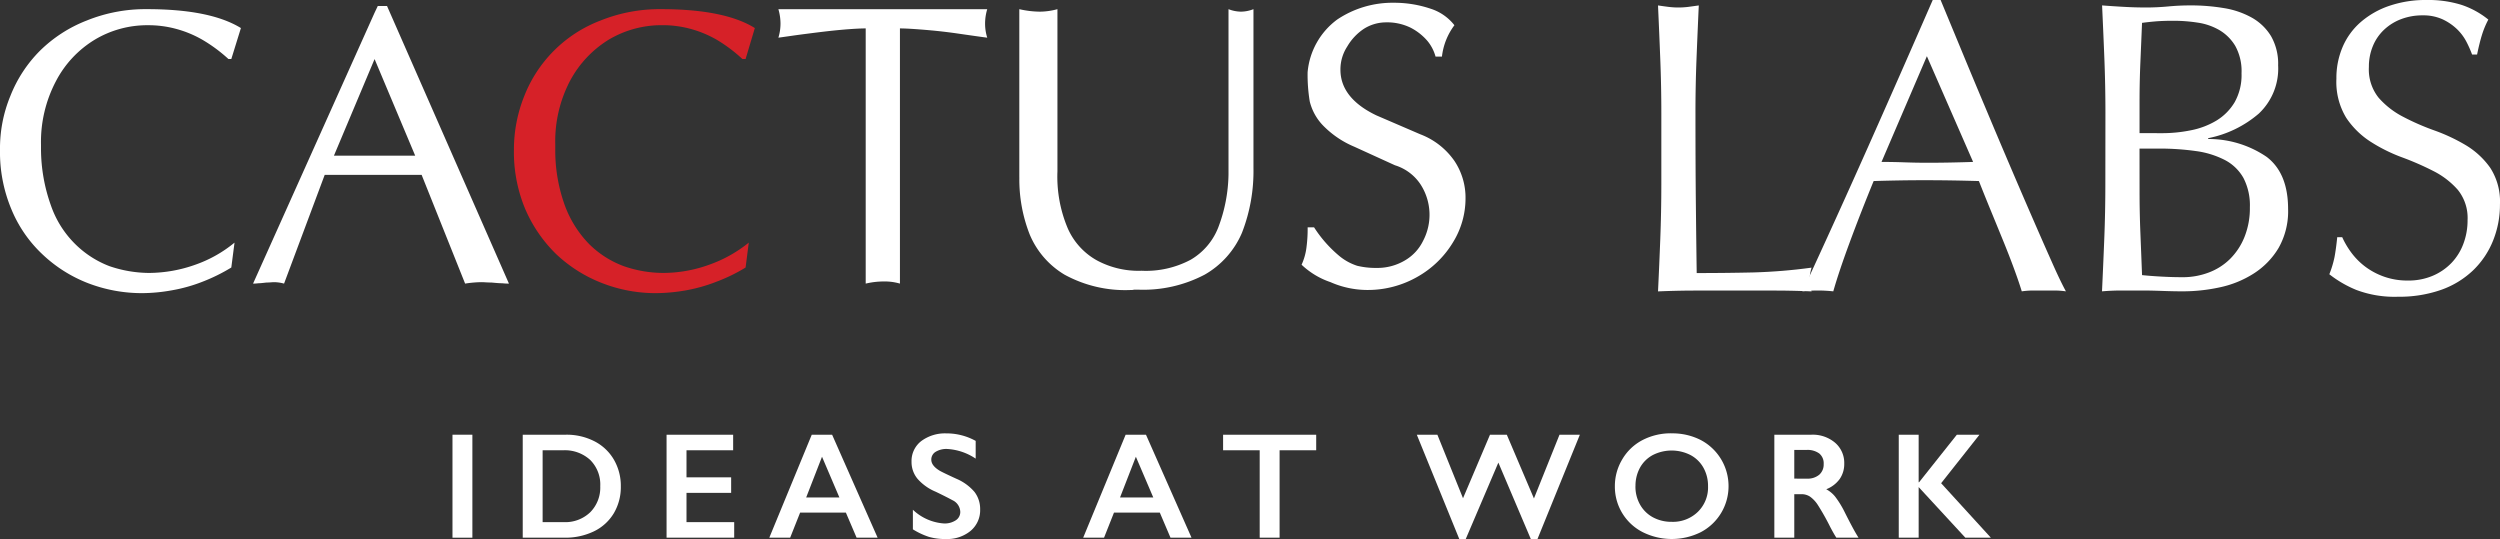
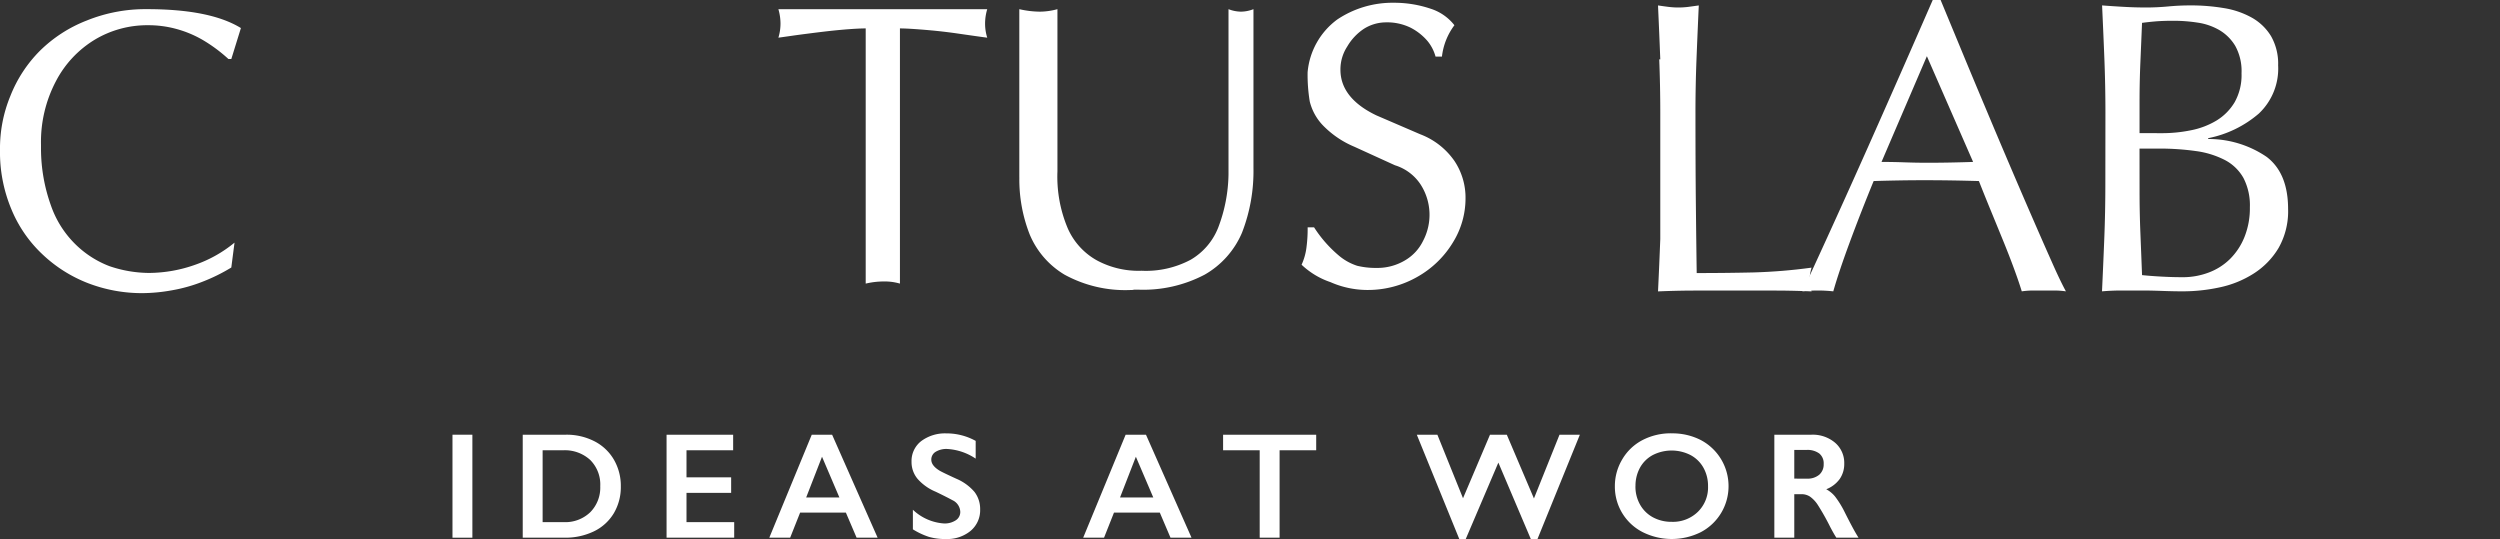
<svg xmlns="http://www.w3.org/2000/svg" id="Component_70_2" data-name="Component 70 – 2" width="266.376" height="57.432" viewBox="0 0 266.376 57.432">
  <rect x="0" y="0" width="266.376" height="57.432" fill="#333333" stroke="none" />
  <defs>
    <clipPath id="clip-path">
      <rect id="Rectangle_7367" data-name="Rectangle 7367" width="266.376" height="57.432" fill="none" />
    </clipPath>
  </defs>
  <g id="Group_9984" data-name="Group 9984" clip-path="url(#clip-path)">
    <path id="Path_29853" data-name="Path 29853" d="M0,15.434a14.632,14.632,0,0,1,1.1-5.7,14.155,14.155,0,0,1,3.15-4.823A14.661,14.661,0,0,1,9.228,1.688,16.671,16.671,0,0,1,15.644.471c4.558,0,7.862.685,10.025,2.014l-1.023,3.3H24.34a16.254,16.254,0,0,0-2.772-2.051A11.677,11.677,0,0,0,18.72,2.562a11.267,11.267,0,0,0-2.96-.379A10.873,10.873,0,0,0,10.138,3.7,11.232,11.232,0,0,0,5.961,8.144,13.877,13.877,0,0,0,4.368,14.9V15.4a18.019,18.019,0,0,0,1.062,6,10.686,10.686,0,0,0,2.583,4.1,10.519,10.519,0,0,0,3.645,2.353,13.231,13.231,0,0,0,4.216.724,14.884,14.884,0,0,0,4.937-.876,13.619,13.619,0,0,0,4.177-2.353L24.646,28a19.129,19.129,0,0,1-3.078,1.517,16.7,16.7,0,0,1-3.264.913,18.165,18.165,0,0,1-3.115.3,15.987,15.987,0,0,1-5.81-1.062,14.807,14.807,0,0,1-4.9-3.115A13.8,13.8,0,0,1,1.176,21.7,15.764,15.764,0,0,1,0,15.434" transform="translate(0 0.504)" fill="#fff" fill-rule="evenodd" />
-     <path id="Path_29854" data-name="Path 29854" d="M25.975,1.028l.342-.72H27.3L40.291,29.889a6.088,6.088,0,0,1-.72-.037c-.342,0-.722-.039-1.141-.077-.455,0-.8-.039-1.064-.039a11.876,11.876,0,0,0-1.745.153L30.989,18.306H25.975V16.255H30.3L25.975,5.965ZM13.026,29.889,25.975,1.028V5.965l-4.33,10.29h4.33v2.051H20.66L16.33,29.889a4.181,4.181,0,0,0-1.064-.153c-.19,0-.455.039-.8.039-.342.037-.646.077-.874.077a3.831,3.831,0,0,1-.569.037" transform="translate(13.937 0.329)" fill="#fff" fill-rule="evenodd" />
-     <path id="Path_29855" data-name="Path 29855" d="M26.455,15.434a15.343,15.343,0,0,1,1.1-5.7,14.126,14.126,0,0,1,8.126-8.05A16.865,16.865,0,0,1,42.139.471c4.519,0,7.862.685,9.985,2.014l-.985,3.3H50.8a16.121,16.121,0,0,0-2.732-2.051,11.677,11.677,0,0,0-2.848-1.176,11.287,11.287,0,0,0-2.964-.379A11.009,11.009,0,0,0,36.593,3.7a11.5,11.5,0,0,0-4.177,4.444A13.887,13.887,0,0,0,30.86,14.9V15.4a17.171,17.171,0,0,0,1.025,6,11.649,11.649,0,0,0,2.583,4.1,10.327,10.327,0,0,0,3.682,2.353,12.884,12.884,0,0,0,4.216.724,14.506,14.506,0,0,0,4.9-.876,14.234,14.234,0,0,0,4.212-2.353L51.139,28a18,18,0,0,1-3.115,1.517,17.106,17.106,0,0,1-3.227.913,18.953,18.953,0,0,1-3.152.3,15.648,15.648,0,0,1-5.773-1.062,14.967,14.967,0,0,1-4.935-3.115A14.924,14.924,0,0,1,27.631,21.7a15.764,15.764,0,0,1-1.176-6.266" transform="translate(28.304 0.504)" fill="#d62128" fill-rule="evenodd" />
    <path id="Path_29856" data-name="Path 29856" d="M49.372,29.714V2.523c-.532,0-1.368.039-2.62.151s-2.469.267-3.647.418c-1.213.153-2.2.306-3.037.418a5.162,5.162,0,0,0,.226-1.519A5.574,5.574,0,0,0,40.068.472H62.322a5.354,5.354,0,0,0-.23,1.519,4.968,4.968,0,0,0,.23,1.519c-.573-.075-1.67-.228-3.231-.455-1.594-.228-2.883-.342-3.871-.418s-1.708-.114-2.2-.114v27.19a5.782,5.782,0,0,0-1.708-.228,8.367,8.367,0,0,0-1.937.228" transform="translate(42.869 0.505)" fill="#fff" fill-rule="evenodd" />
    <path id="Path_29857" data-name="Path 29857" d="M52.47,18.4V.472a10.145,10.145,0,0,0,2.163.265,7.193,7.193,0,0,0,1.9-.265V17.75a14.134,14.134,0,0,0,1.1,6.077,7.224,7.224,0,0,0,3.113,3.417,9.34,9.34,0,0,0,4.746,1.1,10.134,10.134,0,0,0,5.241-1.176A6.859,6.859,0,0,0,73.66,23.75a16.474,16.474,0,0,0,1.1-5.7V.472A3.764,3.764,0,0,0,76.09.737,3.764,3.764,0,0,0,77.419.472V17.408A18.079,18.079,0,0,1,76.2,24.282a9.343,9.343,0,0,1-3.987,4.481,14.065,14.065,0,0,1-7.1,1.594H64.7a1.135,1.135,0,0,1-.381.039,13.464,13.464,0,0,1-7.025-1.633,9.031,9.031,0,0,1-3.72-4.293,16.023,16.023,0,0,1-1.1-6.075" transform="translate(56.138 0.505)" fill="#fff" fill-rule="evenodd" />
    <path id="Path_29858" data-name="Path 29858" d="M67.646,7.509A7.823,7.823,0,0,1,70.8,1.926,10.579,10.579,0,0,1,76.836.142a12.126,12.126,0,0,1,3.949.646,5.239,5.239,0,0,1,2.5,1.747,6.855,6.855,0,0,0-1.329,3.341h-.683a4.466,4.466,0,0,0-.836-1.633A5.925,5.925,0,0,0,78.62,2.8a5.708,5.708,0,0,0-2.658-.569,4.421,4.421,0,0,0-2.316.683,5.715,5.715,0,0,0-1.786,1.9,4.464,4.464,0,0,0-.72,2.469c0,2.012,1.292,3.643,3.833,4.86l4.672,2.012A7.8,7.8,0,0,1,83.29,17a7.045,7.045,0,0,1,1.178,4.026,8.887,8.887,0,0,1-1.329,4.632A10.361,10.361,0,0,1,79.417,29.3a10.647,10.647,0,0,1-5.429,1.445,9.814,9.814,0,0,1-3.912-.836A8.362,8.362,0,0,1,67,28.055a6.261,6.261,0,0,0,.532-1.937,14.938,14.938,0,0,0,.114-2.051h.683a13.314,13.314,0,0,0,2.583,2.962,5.8,5.8,0,0,0,2.012,1.138,8.4,8.4,0,0,0,2.049.228,5.753,5.753,0,0,0,3.039-.8,4.884,4.884,0,0,0,1.937-2.089,5.963,5.963,0,0,0-.267-6,5.047,5.047,0,0,0-2.734-2.049L72.62,15.482A10.063,10.063,0,0,1,69.2,13.129a5.631,5.631,0,0,1-1.329-2.467,17.493,17.493,0,0,1-.228-3.152" transform="translate(71.684 0.152)" fill="#fff" fill-rule="evenodd" />
-     <path id="Path_29859" data-name="Path 29859" d="M85.59,6.022Q85.482,3.206,85.348.28c.383.058.751.108,1.107.153A8.764,8.764,0,0,0,87.519.5,8.713,8.713,0,0,0,88.583.433c.354-.046.727-.1,1.109-.153q-.133,2.925-.244,5.742t-.11,5.742q0,5.589.043,9.691t.089,7.34q3.148,0,6.032-.066a57.357,57.357,0,0,0,6.208-.511,5.171,5.171,0,0,0-.219,1.331,4.154,4.154,0,0,0,.219,1.2c-1.36-.06-2.718-.089-4.082-.089h-8.18q-1.972,0-4.1.089.133-2.748.242-5.587t.112-5.767V11.764q0-2.925-.112-5.742" transform="translate(91.314 0.299)" fill="#fff" />
+     <path id="Path_29859" data-name="Path 29859" d="M85.59,6.022Q85.482,3.206,85.348.28c.383.058.751.108,1.107.153A8.764,8.764,0,0,0,87.519.5,8.713,8.713,0,0,0,88.583.433c.354-.046.727-.1,1.109-.153q-.133,2.925-.244,5.742t-.11,5.742q0,5.589.043,9.691t.089,7.34q3.148,0,6.032-.066a57.357,57.357,0,0,0,6.208-.511,5.171,5.171,0,0,0-.219,1.331,4.154,4.154,0,0,0,.219,1.2c-1.36-.06-2.718-.089-4.082-.089h-8.18q-1.972,0-4.1.089.133-2.748.242-5.587V11.764q0-2.925-.112-5.742" transform="translate(91.314 0.299)" fill="#fff" />
    <path id="Path_29860" data-name="Path 29860" d="M120.854,31.044a8.171,8.171,0,0,0-1.176-.089h-2.349a8.193,8.193,0,0,0-1.176.089q-.311-1.018-.842-2.461t-1.176-3.016q-.643-1.574-1.308-3.192t-1.242-3.084c-.946-.027-1.9-.05-2.883-.066s-1.948-.023-2.927-.023q-1.372,0-2.705.023t-2.7.066q-1.419,3.462-2.571,6.586t-1.73,5.166a15.179,15.179,0,0,0-3.283,0q3.592-7.759,7.007-15.433T106.665,0h.84q1.068,2.574,2.306,5.566t2.529,6.052q1.285,3.065,2.571,6.077t2.418,5.609q1.13,2.6,2.039,4.635c.6,1.36,1.1,2.395,1.486,3.1M101.209,17.253q1.152,0,2.395.043c.828.029,1.625.046,2.393.046q1.245,0,2.486-.023t2.484-.066L106.042,5.988Z" transform="translate(99.268 0)" fill="#fff" />
    <path id="Path_29861" data-name="Path 29861" d="M108.563,11.721q0-2.928-.112-5.765T108.207.279c.768.06,1.552.11,2.353.155S112.142.5,112.91.5s1.552-.037,2.351-.112,1.579-.11,2.349-.11A21.271,21.271,0,0,1,121.2.567a9.023,9.023,0,0,1,2.97,1.02,5.609,5.609,0,0,1,2.043,1.973,5.917,5.917,0,0,1,.753,3.1A6.579,6.579,0,0,1,124.9,11.81a11.738,11.738,0,0,1-5.388,2.614v.089a10.979,10.979,0,0,1,6.232,1.906q2.279,1.733,2.283,5.545a7.926,7.926,0,0,1-1.021,4.169,8.217,8.217,0,0,1-2.662,2.726,10.879,10.879,0,0,1-3.614,1.463,18.568,18.568,0,0,1-3.923.422c-.71,0-1.428-.017-2.155-.043s-1.439-.046-2.151-.046h-2.151q-1.084,0-2.151.089.133-2.838.244-5.653t.112-5.746Zm6.032,2.171a15.31,15.31,0,0,0,3.082-.31,8.369,8.369,0,0,0,2.728-1.041,5.691,5.691,0,0,0,1.929-1.952,5.9,5.9,0,0,0,.731-3.08A5.533,5.533,0,0,0,122.4,4.6a4.827,4.827,0,0,0-1.685-1.685,6.47,6.47,0,0,0-2.308-.8,16.806,16.806,0,0,0-2.571-.2c-.768,0-1.42.023-1.952.068s-1,.1-1.42.155q-.087,2.127-.176,4.212t-.089,4.214v3.324ZM112.2,20.059q0,2.26.089,4.477t.176,4.479c.561.06,1.23.112,2,.155s1.552.068,2.351.068a7.756,7.756,0,0,0,2.726-.488,6.433,6.433,0,0,0,2.283-1.441,6.915,6.915,0,0,0,1.552-2.351,8.24,8.24,0,0,0,.577-3.171,6.339,6.339,0,0,0-.687-3.128,4.844,4.844,0,0,0-1.975-1.906,9.487,9.487,0,0,0-3.082-.954,27.731,27.731,0,0,0-4.014-.265h-2Z" transform="translate(115.771 0.298)" fill="#fff" />
-     <path id="Path_29862" data-name="Path 29862" d="M122.233,26.9a7.358,7.358,0,0,0,1.463,1.486,7.517,7.517,0,0,0,2.02,1.085,7.427,7.427,0,0,0,2.571.42,6.563,6.563,0,0,0,2.637-.509,6.022,6.022,0,0,0,2-1.374,5.937,5.937,0,0,0,1.265-2.039,7.036,7.036,0,0,0,.443-2.507,4.772,4.772,0,0,0-1.041-3.237,8.643,8.643,0,0,0-2.6-2,30.434,30.434,0,0,0-3.347-1.463A17.221,17.221,0,0,1,124.3,15.1a8.89,8.89,0,0,1-2.6-2.552,7.366,7.366,0,0,1-1.043-4.167,8.389,8.389,0,0,1,.669-3.393,7.327,7.327,0,0,1,1.927-2.639A9.113,9.113,0,0,1,126.29.623,11.992,11.992,0,0,1,130.282,0a11.852,11.852,0,0,1,3.68.511,9.1,9.1,0,0,1,2.883,1.575,9.369,9.369,0,0,0-.667,1.594c-.178.563-.354,1.271-.532,2.13h-.532a11.786,11.786,0,0,0-.6-1.354A5.225,5.225,0,0,0,133.5,3.1a5.731,5.731,0,0,0-1.53-1.041,4.92,4.92,0,0,0-2.128-.422,6.317,6.317,0,0,0-2.285.4,5.474,5.474,0,0,0-1.819,1.13,4.987,4.987,0,0,0-1.2,1.753,5.73,5.73,0,0,0-.42,2.217,4.826,4.826,0,0,0,1.041,3.281,8.871,8.871,0,0,0,2.594,2.018A25.665,25.665,0,0,0,131.1,13.9a19.126,19.126,0,0,1,3.349,1.573,8.569,8.569,0,0,1,2.594,2.4,6.6,6.6,0,0,1,1.041,3.9,10.218,10.218,0,0,1-.731,3.858,9.089,9.089,0,0,1-2.128,3.171,9.525,9.525,0,0,1-3.415,2.084,13.443,13.443,0,0,1-4.589.731,11.473,11.473,0,0,1-4.459-.731,12.066,12.066,0,0,1-2.859-1.664,10.689,10.689,0,0,0,.555-1.84c.1-.546.2-1.248.286-2.105h.534a8.878,8.878,0,0,0,.952,1.619" transform="translate(128.288 0)" fill="#fff" />
    <rect id="Rectangle_7366" data-name="Rectangle 7366" width="2.12" height="10.973" transform="translate(48.212 46.318)" fill="#fff" />
    <path id="Path_29863" data-name="Path 29863" d="M31.5,22.377a6.466,6.466,0,0,1,3.049.7,5.059,5.059,0,0,1,2.074,1.962,5.548,5.548,0,0,1,.737,2.844,5.483,5.483,0,0,1-.741,2.854,5,5,0,0,1-2.109,1.929,6.951,6.951,0,0,1-3.134.683H26.908V22.377Zm-.219,9.315a3.833,3.833,0,0,0,2.823-1.056,3.73,3.73,0,0,0,1.064-2.77,3.693,3.693,0,0,0-1.072-2.8,3.986,3.986,0,0,0-2.885-1.029H29.028v7.657Z" transform="translate(28.789 23.941)" fill="#fff" />
    <path id="Path_29864" data-name="Path 29864" d="M41.406,22.377v1.658h-4.97v2.881h4.757v1.658H36.436v3.117h5.082V33.35H34.312V22.377Z" transform="translate(36.711 23.941)" fill="#fff" />
    <path id="Path_29865" data-name="Path 29865" d="M46.292,22.377,51.14,33.348H48.9l-1.141-2.67H42.883l-1.06,2.67H39.6l4.523-10.971Zm-2.765,6.69h3.542l-1.853-4.343Z" transform="translate(42.37 23.941)" fill="#fff" />
    <path id="Path_29866" data-name="Path 29866" d="M50.669,22.309a6.416,6.416,0,0,1,3.088.8V25a6.027,6.027,0,0,0-3.024-1.029,2.2,2.2,0,0,0-1.252.308.963.963,0,0,0-.453.83c0,.414.282.795.84,1.145q.236.158,1.815.882a5.22,5.22,0,0,1,1.95,1.414,2.991,2.991,0,0,1,.6,1.869A2.865,2.865,0,0,1,53.212,32.7a3.928,3.928,0,0,1-2.635.865,6.193,6.193,0,0,1-1.811-.232,7.787,7.787,0,0,1-1.7-.8V30.446a5.336,5.336,0,0,0,3.314,1.461,2.148,2.148,0,0,0,1.256-.337,1.049,1.049,0,0,0,.48-.9,1.423,1.423,0,0,0-.832-1.242q-.692-.376-1.782-.9a5.248,5.248,0,0,1-1.937-1.374,2.79,2.79,0,0,1-.642-1.822,2.676,2.676,0,0,1,1.031-2.2,4.234,4.234,0,0,1,2.716-.82" transform="translate(50.202 23.868)" fill="#fff" />
    <path id="Path_29867" data-name="Path 29867" d="M62.448,22.377,67.3,33.348h-2.24l-1.138-2.67H59.039l-1.058,2.67H55.758l4.523-10.971Zm-2.765,6.69h3.544l-1.855-4.343Z" transform="translate(59.656 23.941)" fill="#fff" />
    <path id="Path_29868" data-name="Path 29868" d="M72.876,22.377v1.658h-3.9V33.35h-2.12V24.035h-3.9V22.377Z" transform="translate(67.365 23.941)" fill="#fff" />
    <path id="Path_29869" data-name="Path 29869" d="M75.123,22.377l2.732,6.771,2.875-6.771h1.79l2.892,6.793,2.724-6.793h2.169L85.79,33.49h-.712l-3.457-8.139L78.147,33.49h-.691L72.931,22.377Z" transform="translate(78.03 23.941)" fill="#fff" />
    <path id="Path_29870" data-name="Path 29870" d="M89.19,22.308a6.6,6.6,0,0,1,3.068.7,5.539,5.539,0,0,1,2.981,4.928,5.521,5.521,0,0,1-2.958,4.9,6.936,6.936,0,0,1-6.206-.012,5.428,5.428,0,0,1-2.948-4.885A5.528,5.528,0,0,1,83.9,25.1a5.381,5.381,0,0,1,2.144-2.062,6.534,6.534,0,0,1,3.142-.735M85.319,27.94a3.9,3.9,0,0,0,.493,1.962,3.456,3.456,0,0,0,1.379,1.354,4.138,4.138,0,0,0,2,.478,3.806,3.806,0,0,0,2.776-1.062,3.631,3.631,0,0,0,1.087-2.732,3.956,3.956,0,0,0-.488-1.968,3.4,3.4,0,0,0-1.383-1.354,4.425,4.425,0,0,0-4.014,0A3.372,3.372,0,0,0,85.8,25.972a4.015,4.015,0,0,0-.476,1.968" transform="translate(88.938 23.867)" fill="#fff" />
    <path id="Path_29871" data-name="Path 29871" d="M95.288,22.377a3.684,3.684,0,0,1,2.521.855,2.829,2.829,0,0,1,.975,2.231,2.8,2.8,0,0,1-.482,1.631,3.208,3.208,0,0,1-1.434,1.095,3.143,3.143,0,0,1,.934.77A9.93,9.93,0,0,1,98.817,30.6q1,2,1.49,2.749H97.943c-.161-.24-.383-.627-.66-1.155a25.321,25.321,0,0,0-1.333-2.36,3.219,3.219,0,0,0-.82-.863,1.622,1.622,0,0,0-.9-.257H93.46V33.35H91.336V22.377Zm-.478,4.682a1.919,1.919,0,0,0,1.308-.416,1.441,1.441,0,0,0,.474-1.141,1.349,1.349,0,0,0-.472-1.126A2.114,2.114,0,0,0,94.776,24H93.46v3.057Z" transform="translate(97.721 23.941)" fill="#fff" />
-     <path id="Path_29872" data-name="Path 29872" d="M99.86,22.377v5.065h.046l4.024-5.065h2.409l-4.084,5.169,5.295,5.8h-2.72l-4.97-5.39v5.39h-2.12V22.377Z" transform="translate(104.573 23.941)" fill="#fff" />
  </g>
</svg>